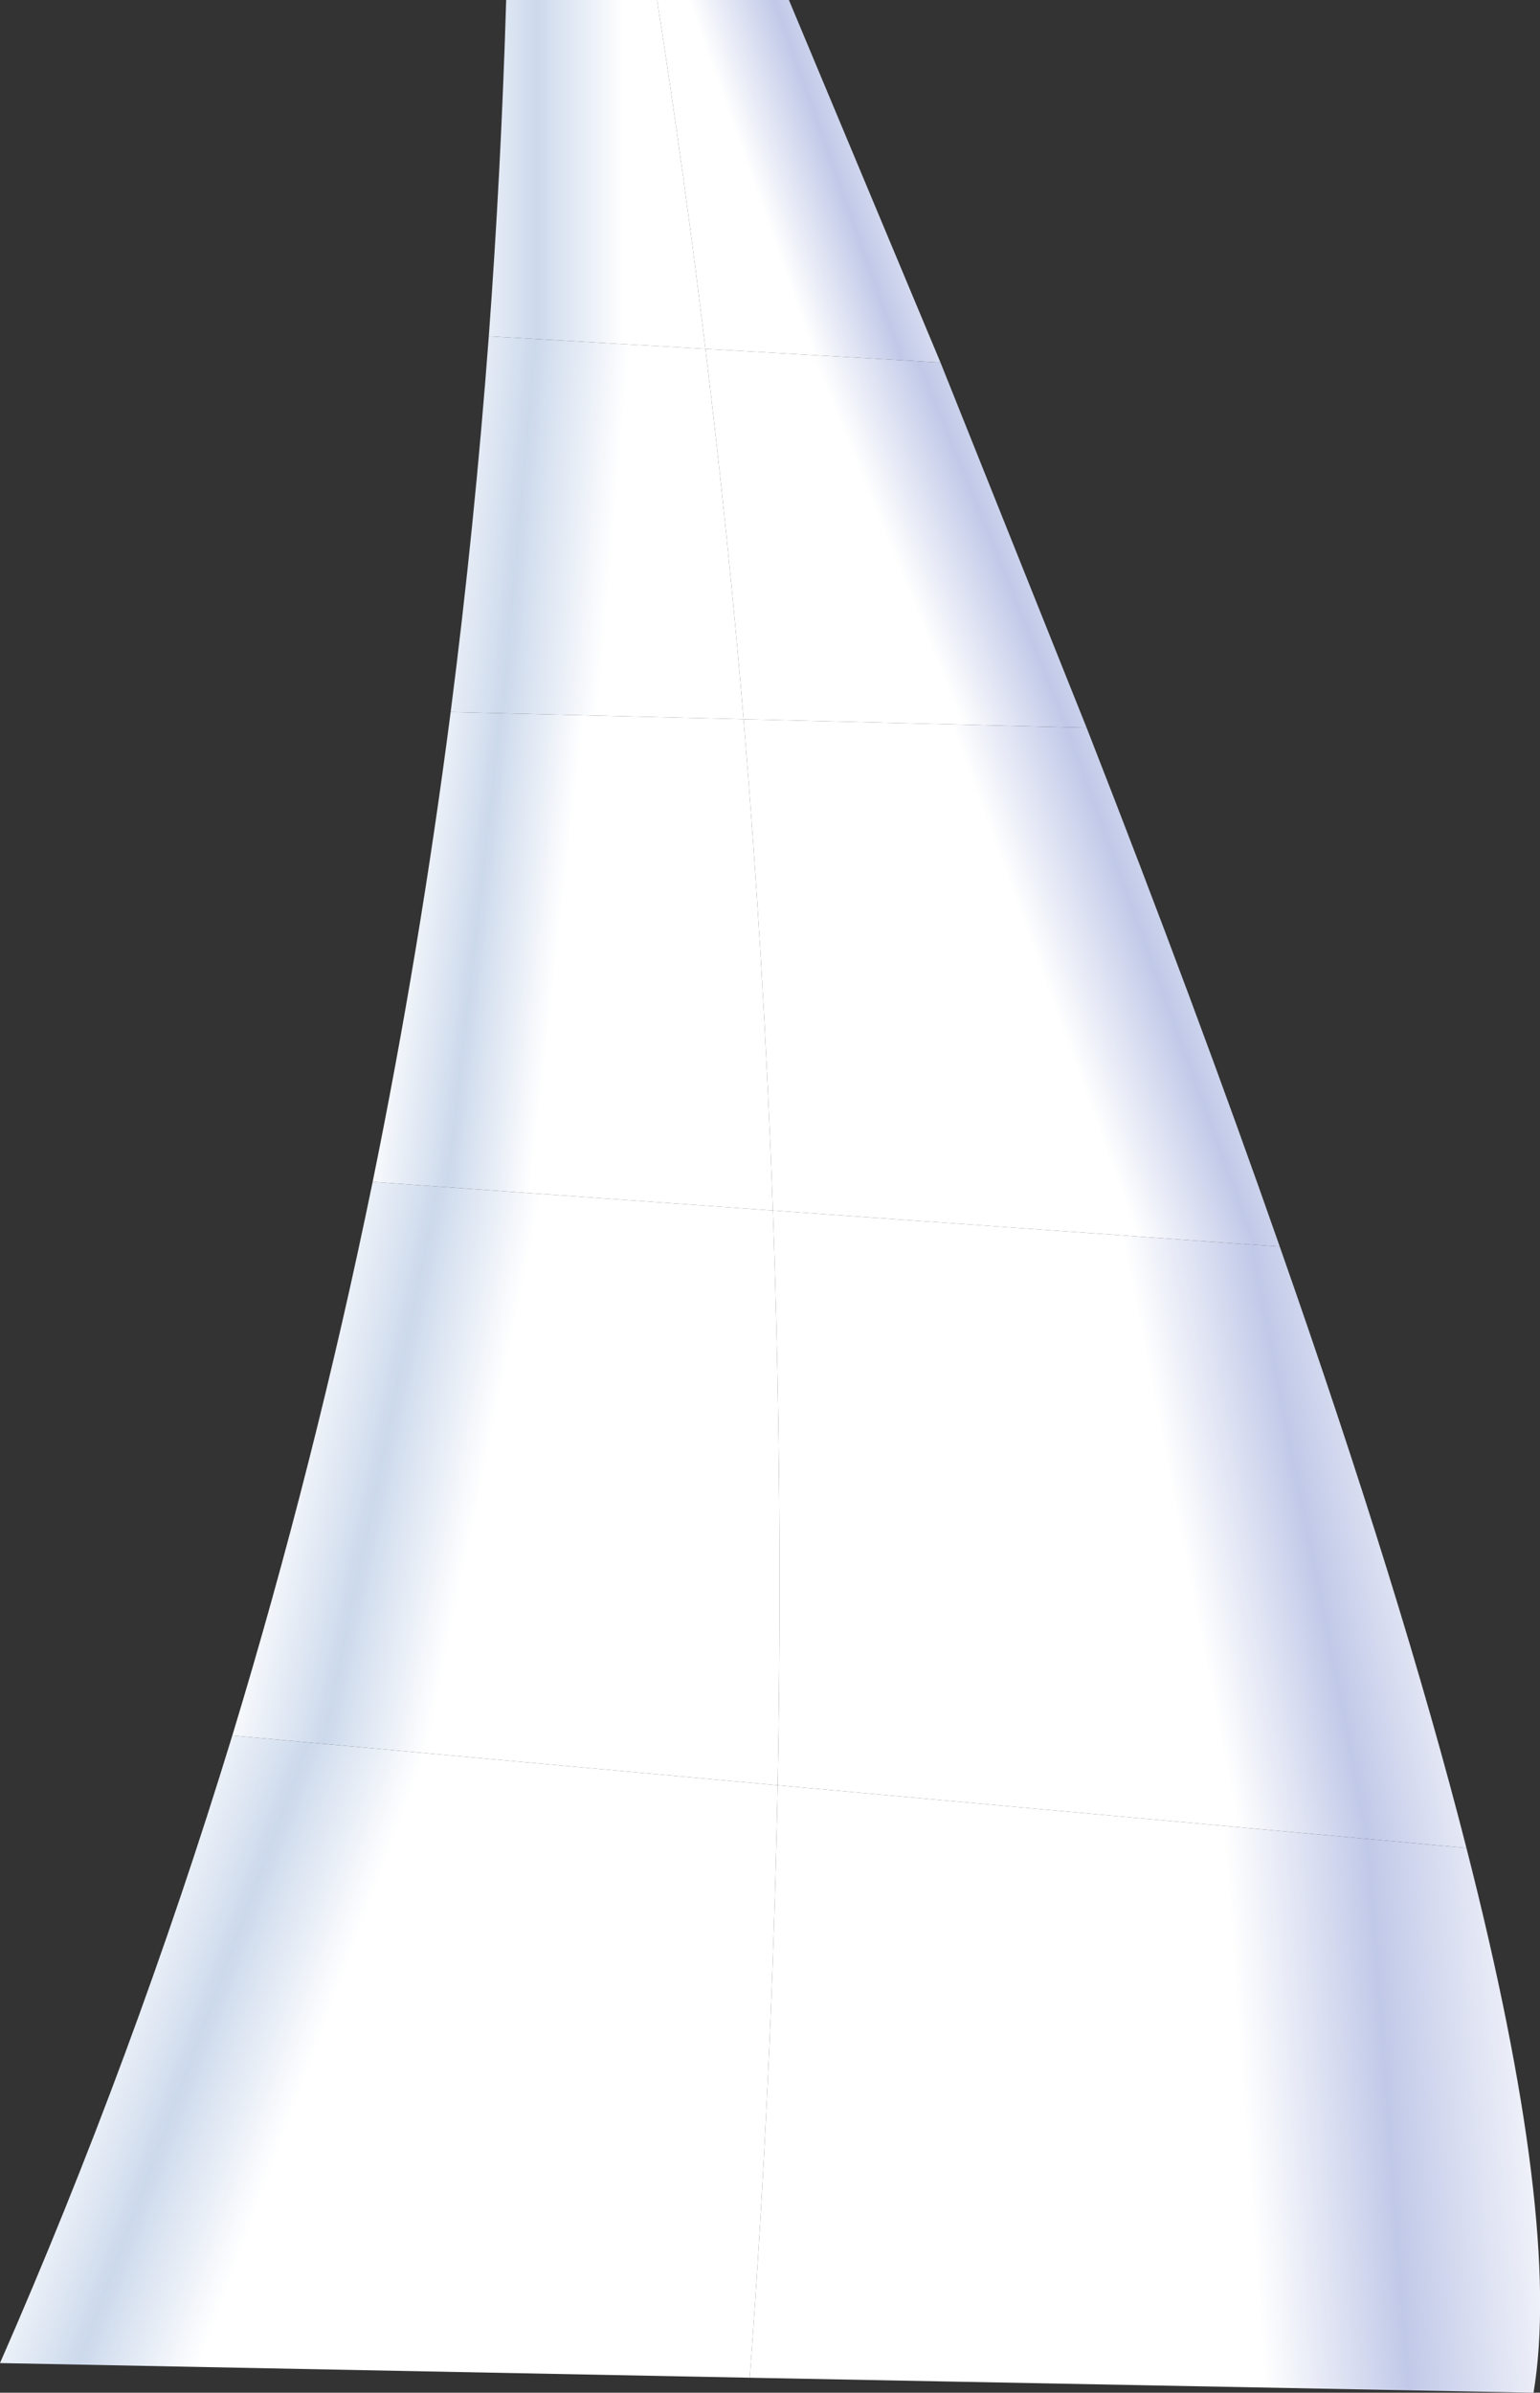
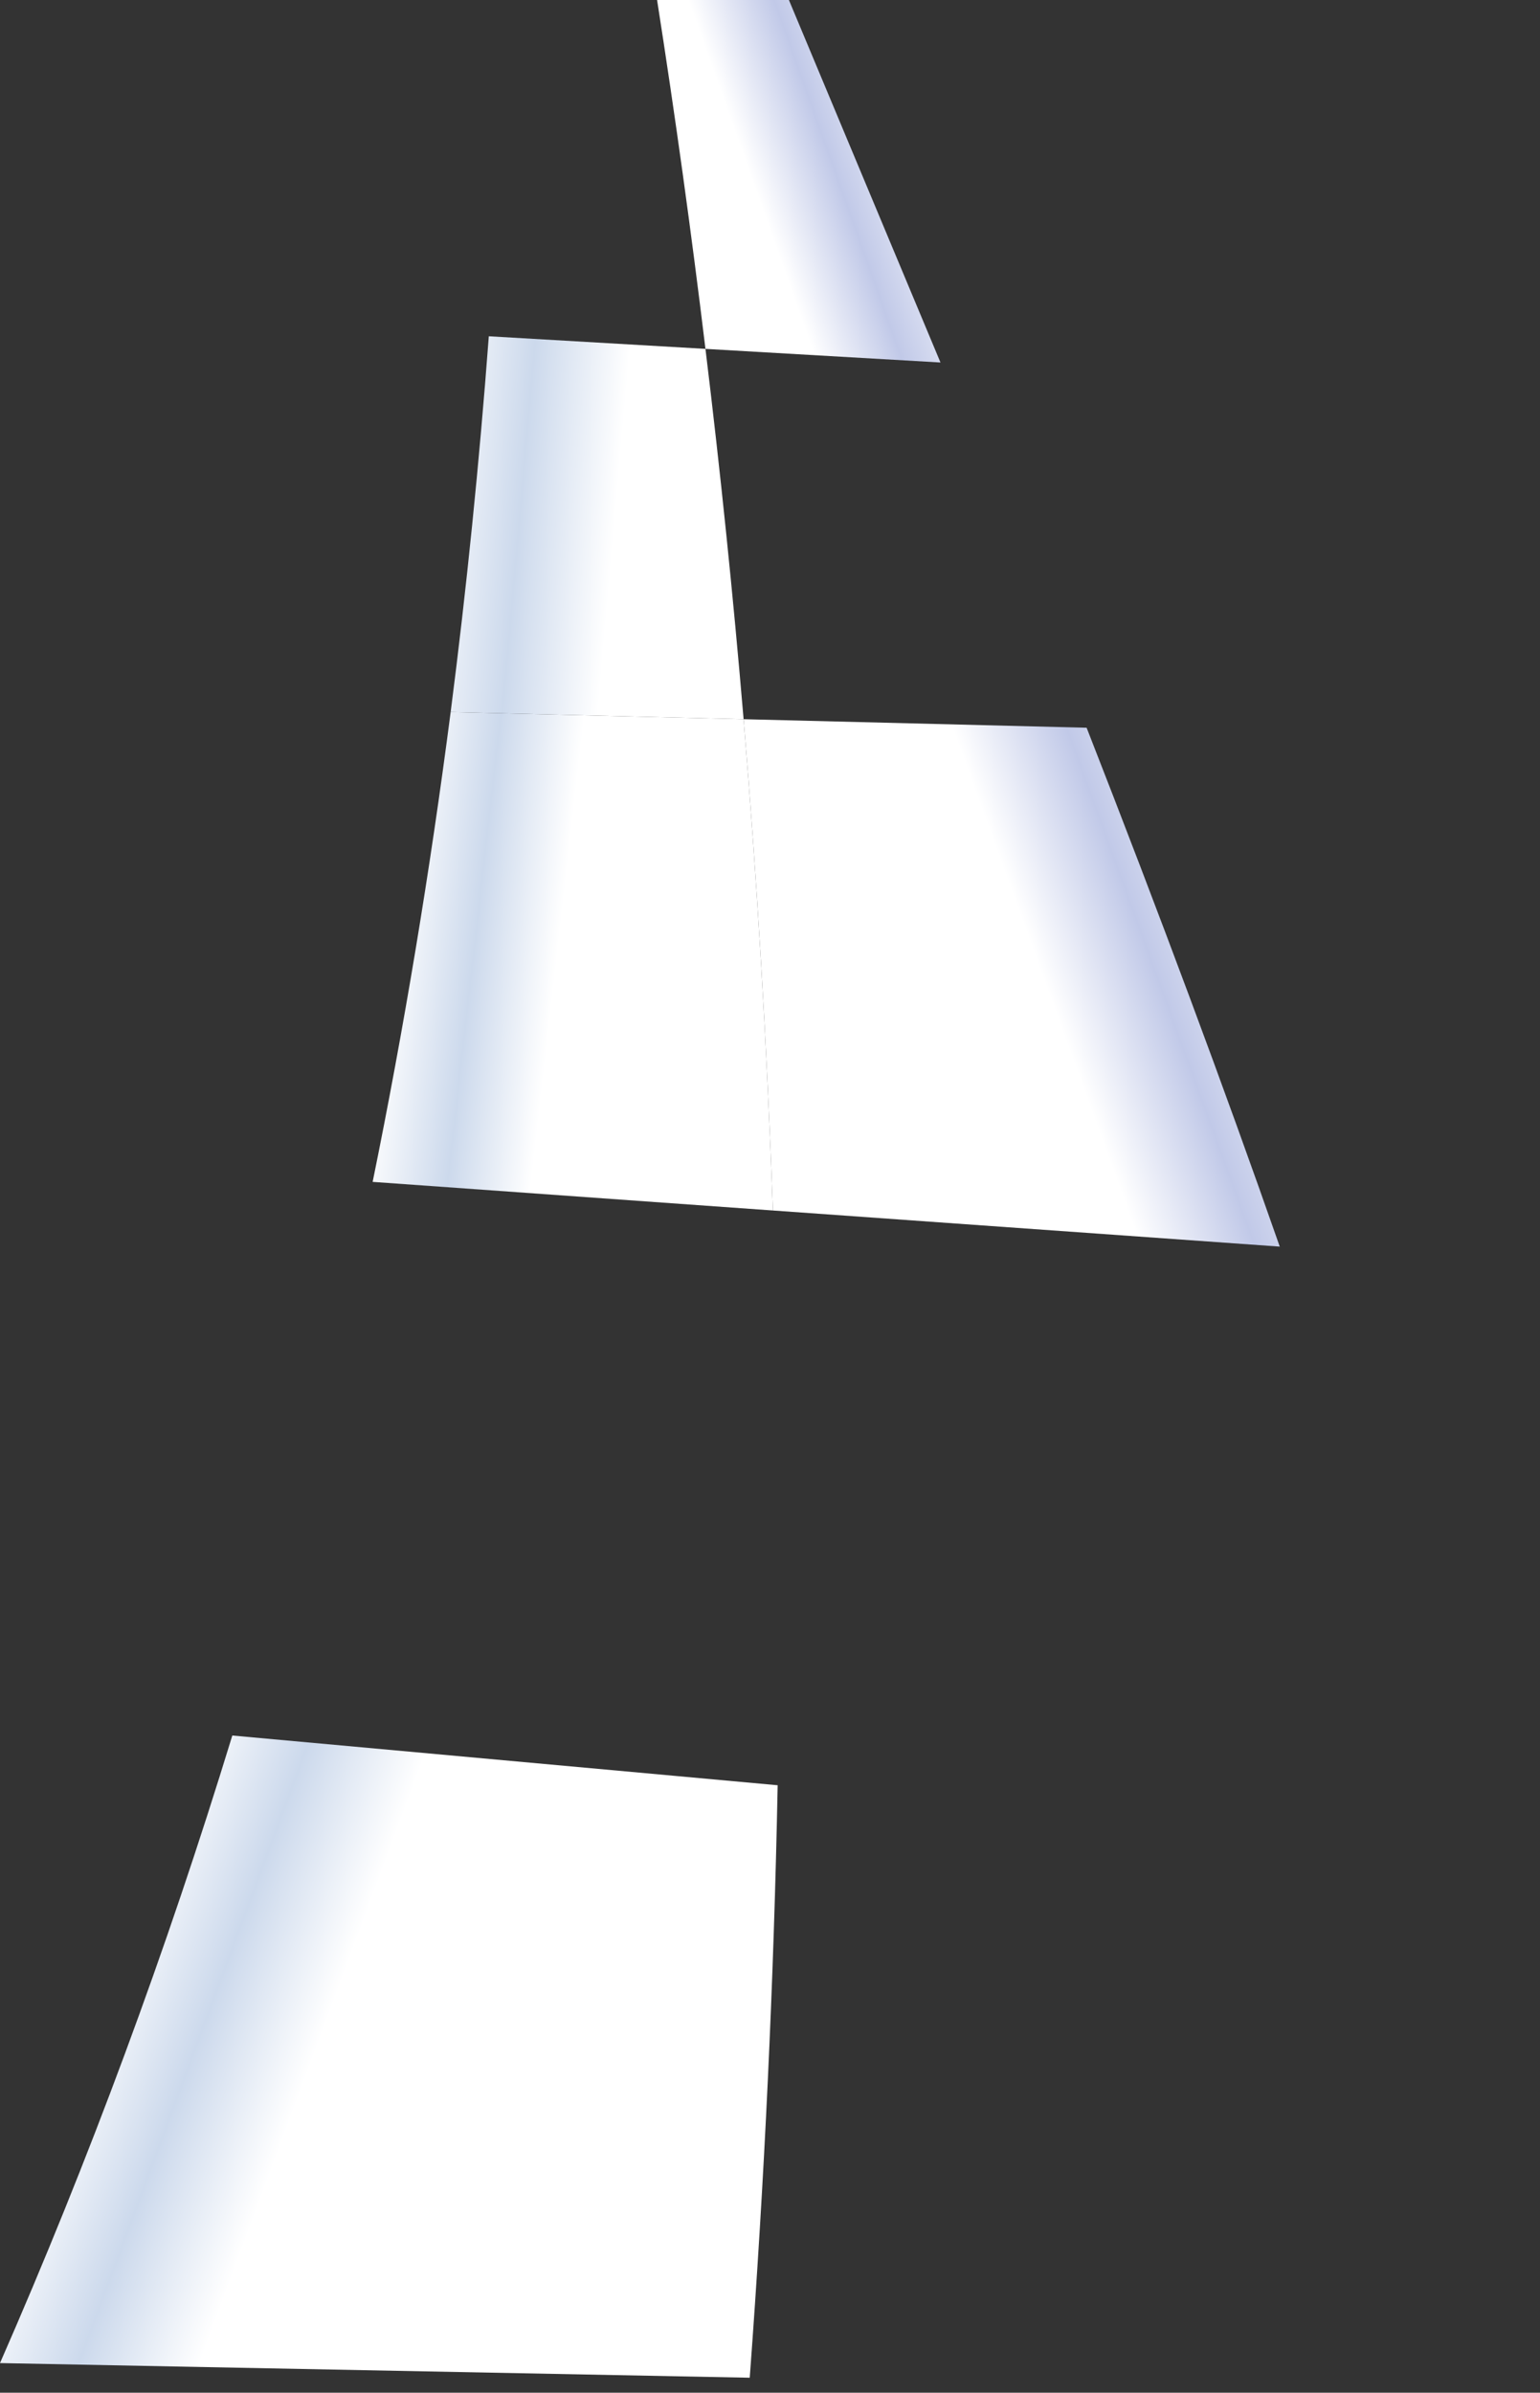
<svg xmlns="http://www.w3.org/2000/svg" height="351.15px" width="226.05px">
  <rect width="100%" height="100%" fill="#333333" stroke="none" />
  <g transform="matrix(1.0, 0.0, 0.0, 1.0, 87.05, -18.95)">
    <path d="M23.0 367.9 L-87.05 365.75 Q-67.45 321.05 -52.95 273.65 L27.1 280.95 Q26.25 324.25 23.0 367.9" fill="url(#gradient0)" fill-rule="evenodd" stroke="none" />
-     <path d="M-52.95 273.65 Q-40.9 234.0 -32.35 192.4 L26.4 196.6 Q27.9 238.6 27.1 280.95 L-52.95 273.65" fill="url(#gradient1)" fill-rule="evenodd" stroke="none" />
    <path d="M-32.35 192.4 Q-25.45 158.55 -20.9 123.45 L22.1 124.5 Q25.1 160.4 26.4 196.6 L-32.35 192.4" fill="url(#gradient2)" fill-rule="evenodd" stroke="none" />
    <path d="M-20.9 123.45 Q-17.4 96.25 -15.3 68.3 L16.5 70.15 Q19.8 97.25 22.1 124.5 L-20.9 123.45" fill="url(#gradient3)" fill-rule="evenodd" stroke="none" />
-     <path d="M-15.3 68.3 Q-13.5 43.9 -12.75 18.95 L9.4 18.95 Q13.4 44.5 16.5 70.15 L-15.3 68.3" fill="url(#gradient4)" fill-rule="evenodd" stroke="none" />
    <path d="M9.4 18.95 L28.75 18.95 51.0 72.15 16.5 70.15 Q13.4 44.5 9.4 18.95" fill="url(#gradient5)" fill-rule="evenodd" stroke="none" />
-     <path d="M51.0 72.15 L72.45 125.75 22.1 124.5 Q19.8 97.25 16.5 70.15 L51.0 72.15" fill="url(#gradient6)" fill-rule="evenodd" stroke="none" />
    <path d="M72.45 125.75 Q88.6 167.0 100.8 201.9 L26.4 196.6 Q25.1 160.4 22.1 124.5 L72.45 125.75" fill="url(#gradient7)" fill-rule="evenodd" stroke="none" />
-     <path d="M100.8 201.9 Q118.7 252.9 128.2 290.15 L27.1 280.95 Q27.9 238.6 26.4 196.6 L100.8 201.9" fill="url(#gradient8)" fill-rule="evenodd" stroke="none" />
-     <path d="M128.2 290.15 Q142.25 345.1 138.05 370.1 L23.0 367.9 Q26.25 324.25 27.1 280.95 L128.2 290.15" fill="url(#gradient9)" fill-rule="evenodd" stroke="none" />
  </g>
  <defs>
    <linearGradient gradientTransform="matrix(0.053, 0.019, -0.02, 0.054, -37.3, 345.5)" gradientUnits="userSpaceOnUse" id="gradient0" spreadMethod="pad" x1="-819.2" x2="819.2">
      <stop offset="0.0" stop-color="#ffffff" />
      <stop offset="0.188" stop-color="#ccd9ec" />
      <stop offset="0.369" stop-color="#ffffff" />
      <stop offset="0.584" stop-color="#ffffff" />
      <stop offset="1.0" stop-color="#ffffff" />
    </linearGradient>
    <linearGradient gradientTransform="matrix(0.05, 0.01, -0.011, 0.053, -5.4, 238.1)" gradientUnits="userSpaceOnUse" id="gradient1" spreadMethod="pad" x1="-819.2" x2="819.2">
      <stop offset="0.0" stop-color="#ffffff" />
      <stop offset="0.188" stop-color="#ccd9ec" />
      <stop offset="0.369" stop-color="#ffffff" />
      <stop offset="0.584" stop-color="#ffffff" />
      <stop offset="1.0" stop-color="#ffffff" />
    </linearGradient>
    <linearGradient gradientTransform="matrix(0.041, 0.005, -0.005, 0.044, 2.25, 171.8)" gradientUnits="userSpaceOnUse" id="gradient2" spreadMethod="pad" x1="-819.2" x2="819.2">
      <stop offset="0.0" stop-color="#ffffff" />
      <stop offset="0.188" stop-color="#ccd9ec" />
      <stop offset="0.369" stop-color="#ffffff" />
      <stop offset="0.584" stop-color="#ffffff" />
      <stop offset="1.0" stop-color="#ffffff" />
    </linearGradient>
    <linearGradient gradientTransform="matrix(0.047, 0.004, -0.003, 0.034, 13.3, 96.45)" gradientUnits="userSpaceOnUse" id="gradient3" spreadMethod="pad" x1="-819.2" x2="819.2">
      <stop offset="0.0" stop-color="#ffffff" />
      <stop offset="0.188" stop-color="#ccd9ec" />
      <stop offset="0.369" stop-color="#ffffff" />
      <stop offset="0.584" stop-color="#ffffff" />
      <stop offset="1.0" stop-color="#ffffff" />
    </linearGradient>
    <linearGradient gradientTransform="matrix(0.043, 0.0, 0.0, 0.031, 13.7, 43.05)" gradientUnits="userSpaceOnUse" id="gradient4" spreadMethod="pad" x1="-819.2" x2="819.2">
      <stop offset="0.0" stop-color="#ffffff" />
      <stop offset="0.188" stop-color="#ccd9ec" />
      <stop offset="0.369" stop-color="#ffffff" />
      <stop offset="0.584" stop-color="#ffffff" />
      <stop offset="1.0" stop-color="#ffffff" />
    </linearGradient>
    <linearGradient gradientTransform="matrix(0.038, -0.013, 0.011, 0.031, 18.55, 48.45)" gradientUnits="userSpaceOnUse" id="gradient5" spreadMethod="pad" x1="-819.2" x2="819.2">
      <stop offset="0.0" stop-color="#ffffff" />
      <stop offset="0.369" stop-color="#ffffff" />
      <stop offset="0.584" stop-color="#ffffff" />
      <stop offset="0.765" stop-color="#c1c9e8" />
      <stop offset="1.0" stop-color="#ffffff" />
    </linearGradient>
    <linearGradient gradientTransform="matrix(0.044, -0.018, 0.013, 0.032, 37.2, 100.85)" gradientUnits="userSpaceOnUse" id="gradient6" spreadMethod="pad" x1="-819.2" x2="819.2">
      <stop offset="0.0" stop-color="#ffffff" />
      <stop offset="0.369" stop-color="#ffffff" />
      <stop offset="0.584" stop-color="#ffffff" />
      <stop offset="0.765" stop-color="#c1c9e8" />
      <stop offset="1.0" stop-color="#ffffff" />
    </linearGradient>
    <linearGradient gradientTransform="matrix(0.05, -0.018, 0.016, 0.044, 58.55, 163.2)" gradientUnits="userSpaceOnUse" id="gradient7" spreadMethod="pad" x1="-819.2" x2="819.2">
      <stop offset="0.0" stop-color="#ffffff" />
      <stop offset="0.369" stop-color="#ffffff" />
      <stop offset="0.584" stop-color="#ffffff" />
      <stop offset="0.765" stop-color="#c1c9e8" />
      <stop offset="1.0" stop-color="#ffffff" />
    </linearGradient>
    <linearGradient gradientTransform="matrix(0.061, -0.012, 0.011, 0.056, 77.3, 243.35)" gradientUnits="userSpaceOnUse" id="gradient8" spreadMethod="pad" x1="-819.2" x2="819.2">
      <stop offset="0.0" stop-color="#ffffff" />
      <stop offset="0.369" stop-color="#ffffff" />
      <stop offset="0.584" stop-color="#ffffff" />
      <stop offset="0.765" stop-color="#c1c9e8" />
      <stop offset="1.0" stop-color="#ffffff" />
    </linearGradient>
    <linearGradient gradientTransform="matrix(0.071, -0.005, 0.004, 0.054, 85.35, 324.05)" gradientUnits="userSpaceOnUse" id="gradient9" spreadMethod="pad" x1="-819.2" x2="819.2">
      <stop offset="0.0" stop-color="#ffffff" />
      <stop offset="0.369" stop-color="#ffffff" />
      <stop offset="0.584" stop-color="#ffffff" />
      <stop offset="0.765" stop-color="#c1c9e8" />
      <stop offset="1.0" stop-color="#ffffff" />
    </linearGradient>
  </defs>
</svg>